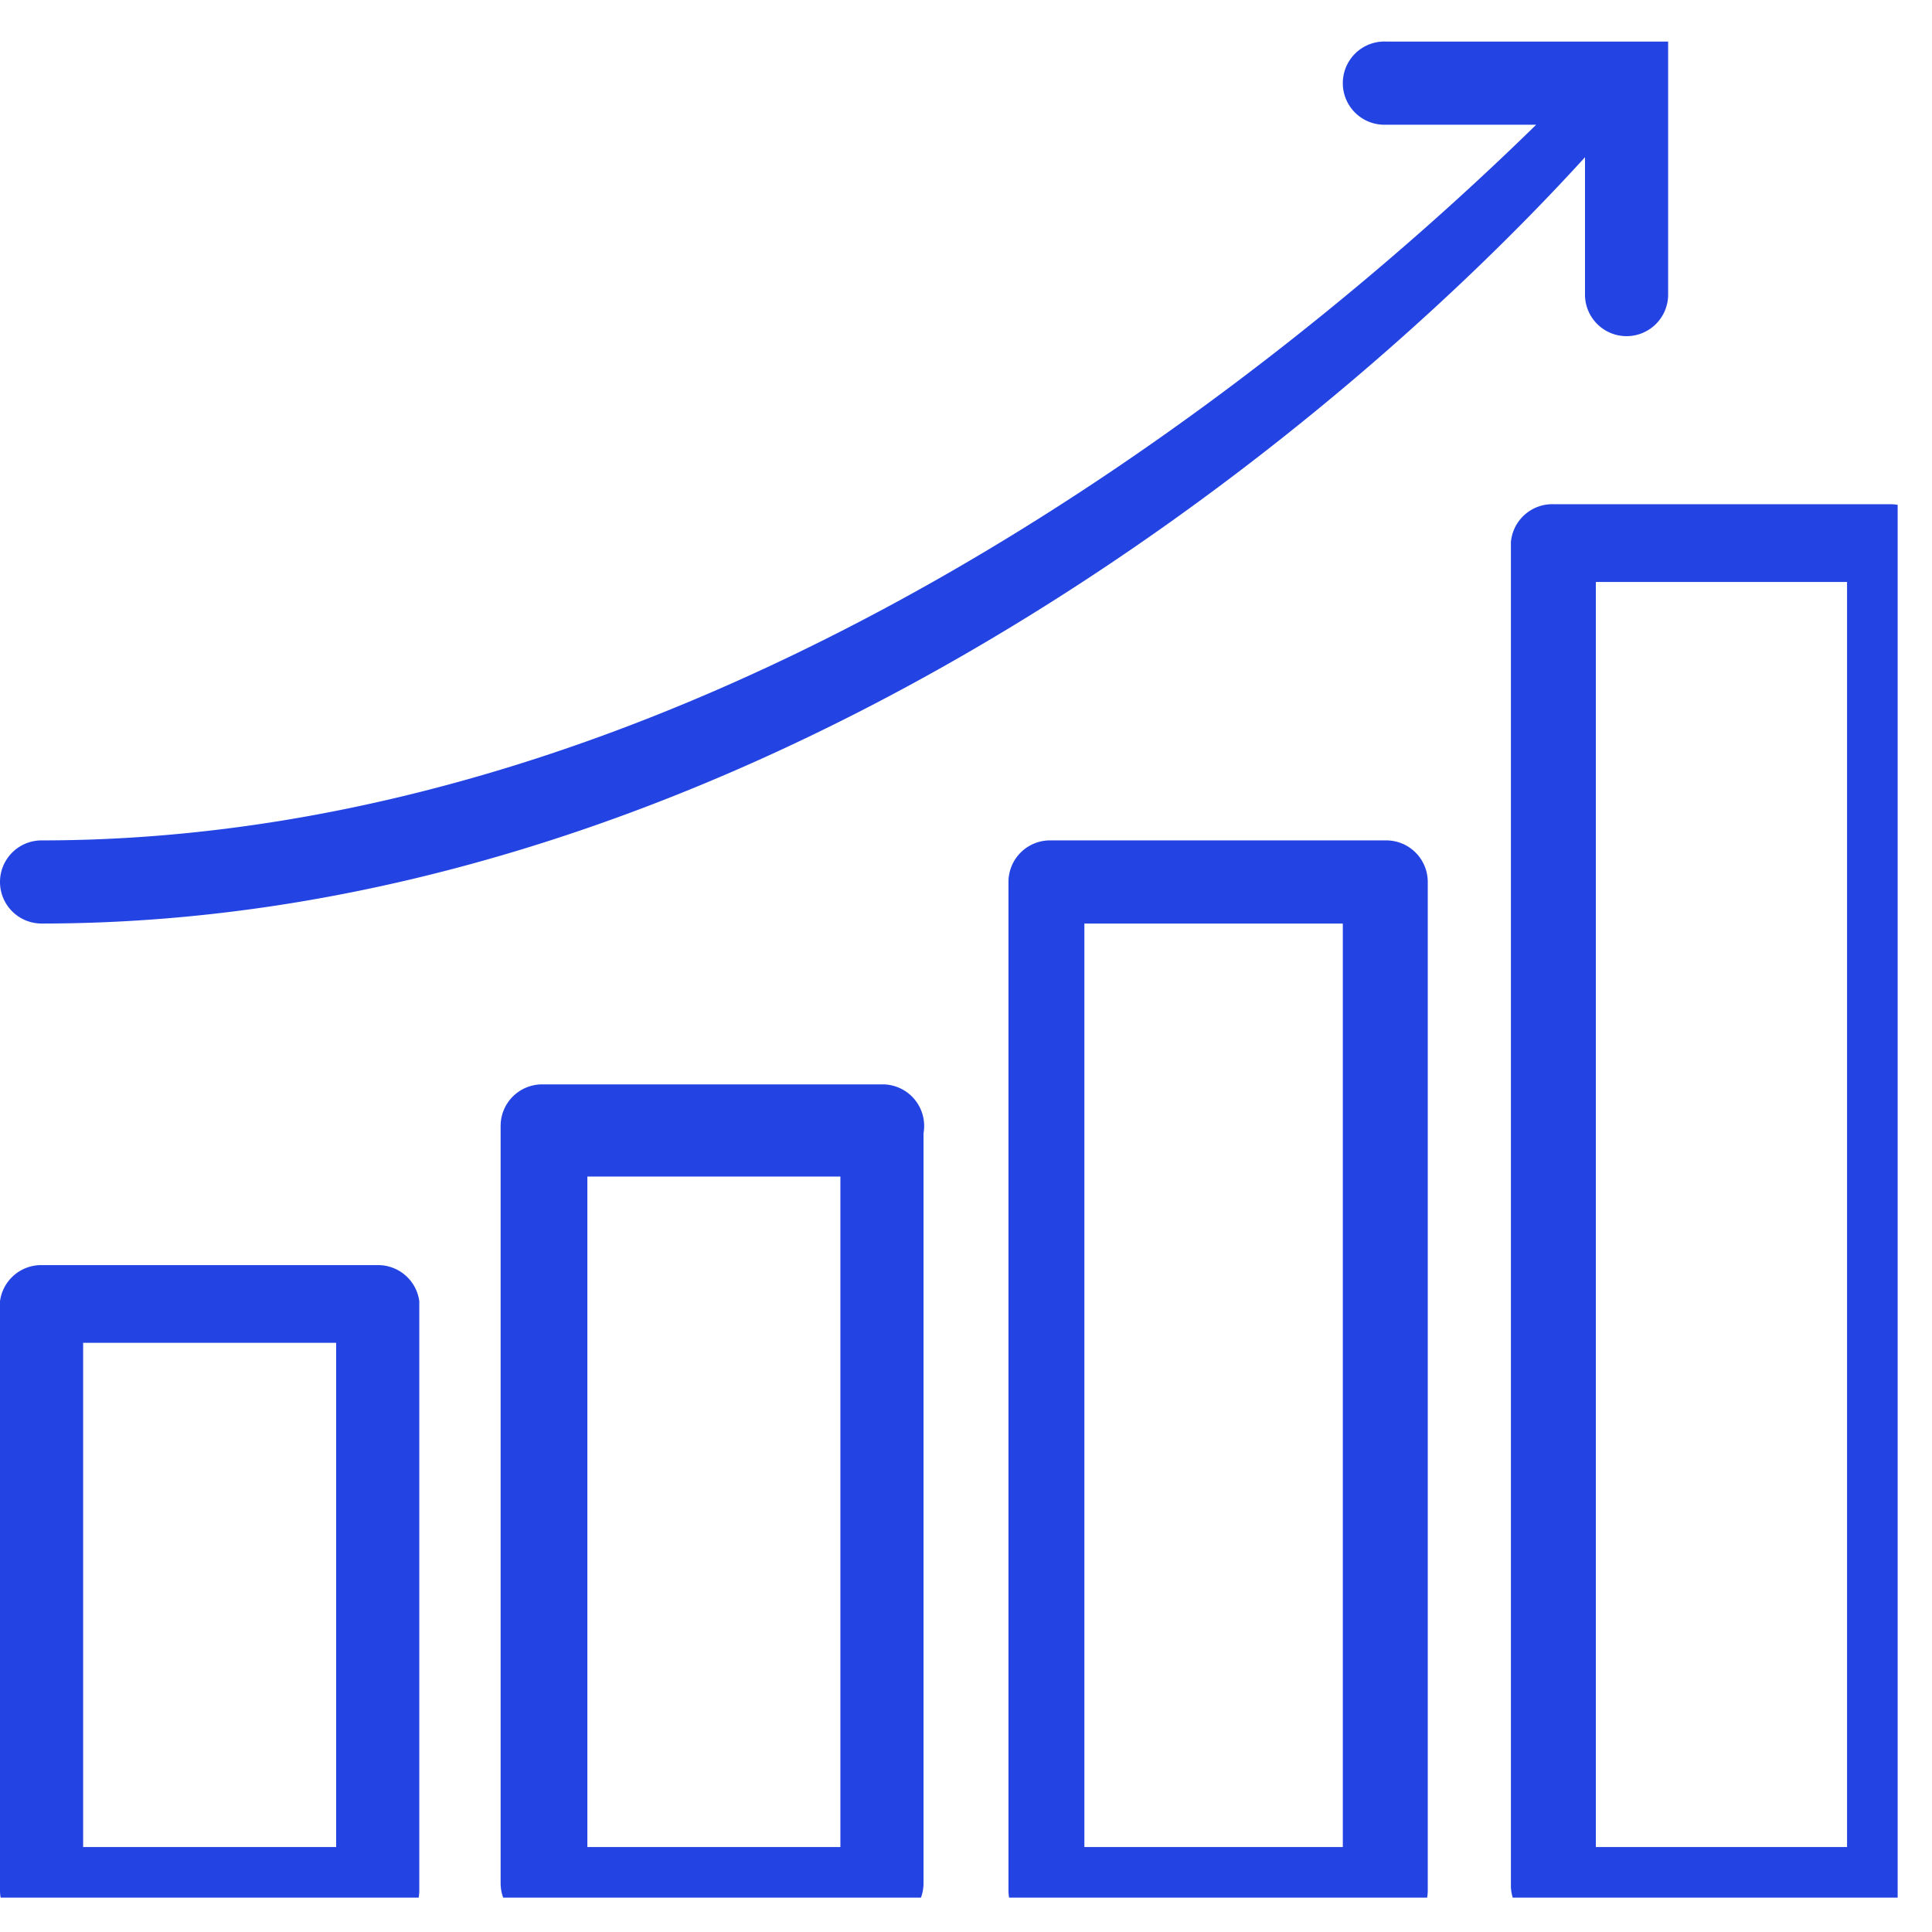
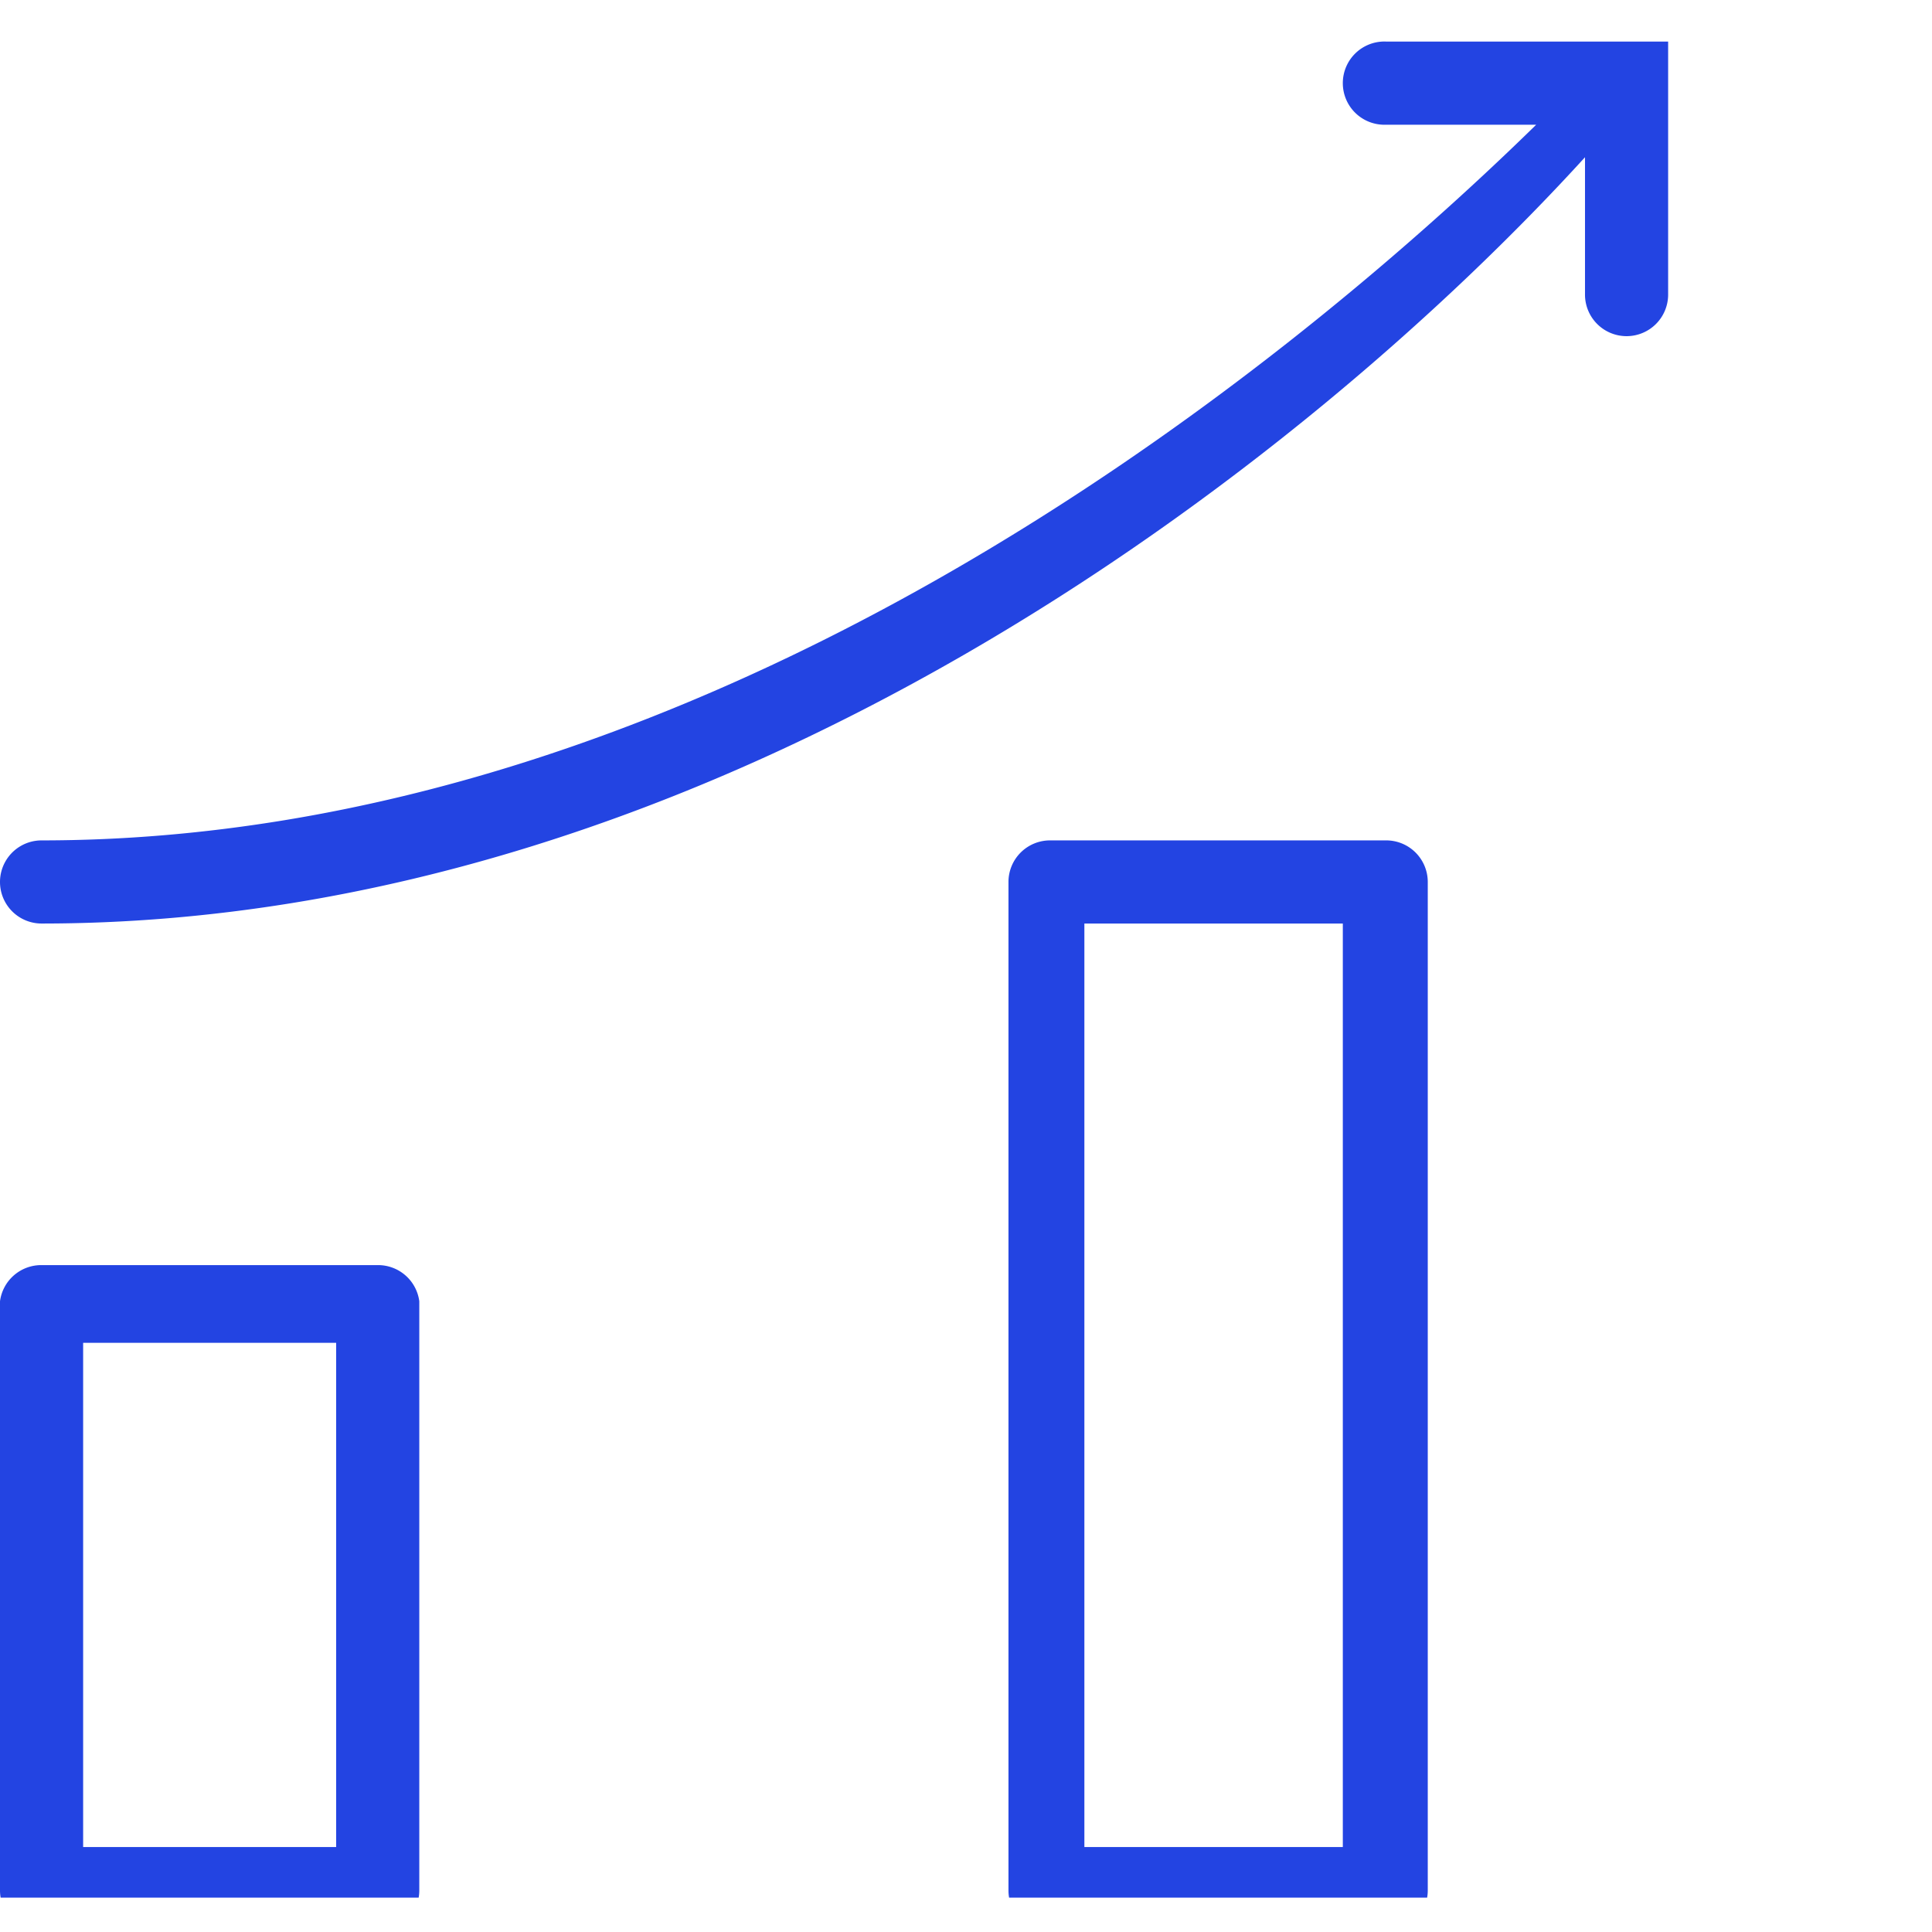
<svg xmlns="http://www.w3.org/2000/svg" id="Camada_1" data-name="Camada 1" viewBox="0 0 10.69 10.69">
  <defs>
    <style>.cls-1{fill:none;}.cls-2{clip-path:url(#clip-path);}.cls-3{fill:#2344e2;}</style>
    <clipPath id="clip-path">
      <rect class="cls-1" width="10.5" height="10.5" />
    </clipPath>
  </defs>
  <g class="cls-2">
    <path class="cls-3" d="M1.86,10.22H.46V7.43h1.4ZM2.09,7H.23A.23.23,0,0,0,0,7.2v3.26a.23.23,0,0,0,.23.23H2.09a.23.23,0,0,0,.23-.23V7.2A.23.23,0,0,0,2.09,7Z" />
-     <path class="cls-3" d="M4.65,10.22H3.25V6.51h1.4ZM4.88,6H3a.23.23,0,0,0-.23.23v4.19a.23.23,0,0,0,.23.23H4.88a.23.23,0,0,0,.23-.23V6.27A.23.23,0,0,0,4.88,6Z" />
    <path class="cls-3" d="M7.43,10.22H6V5.11H7.43Zm.24-5.57H5.81a.23.23,0,0,0-.23.23v5.58a.23.23,0,0,0,.23.23H7.67a.23.23,0,0,0,.23-.23V4.88A.23.23,0,0,0,7.67,4.65Z" />
-     <path class="cls-3" d="M10.22,10.22H8.83v-7h1.39Zm.24-7.43H8.6A.23.23,0,0,0,8.36,3v7.44a.24.24,0,0,0,.24.23h1.86a.24.24,0,0,0,.23-.23V3A.23.23,0,0,0,10.46,2.79Z" />
    <path class="cls-3" d="M9,1.86a.23.23,0,0,0,.23-.23V.23h0s0,0,0,0a.06.06,0,0,1,0,0l0,0,0,0h0l0,0H7.67a.23.23,0,0,0-.24.23.23.23,0,0,0,.24.23H8.5C7.07,2.09,3.9,4.65.23,4.65a.23.23,0,0,0,0,.46c3.76,0,7-2.55,8.54-4.24v.76A.23.23,0,0,0,9,1.86Z" />
  </g>
</svg>